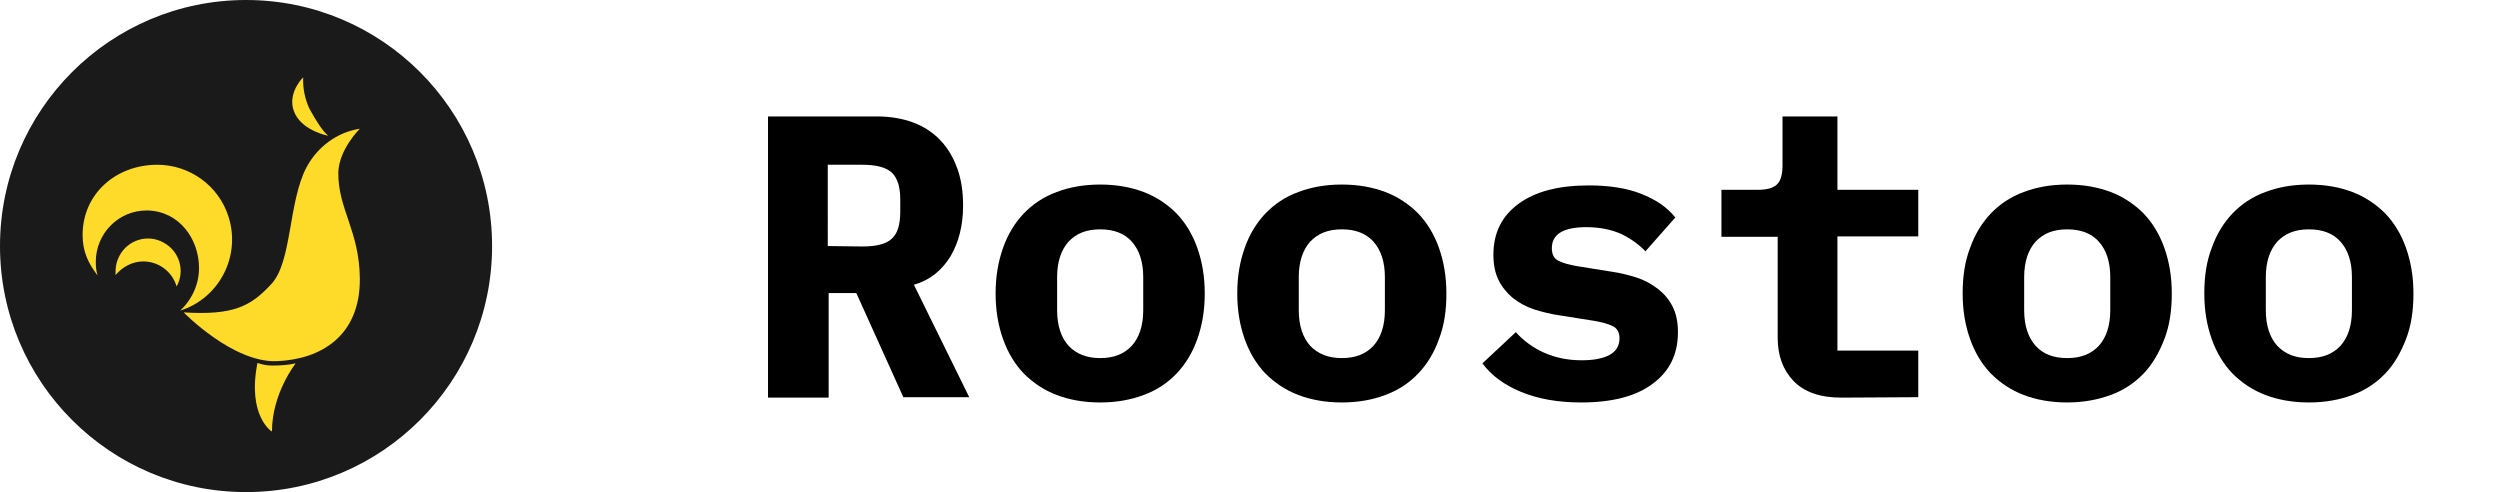
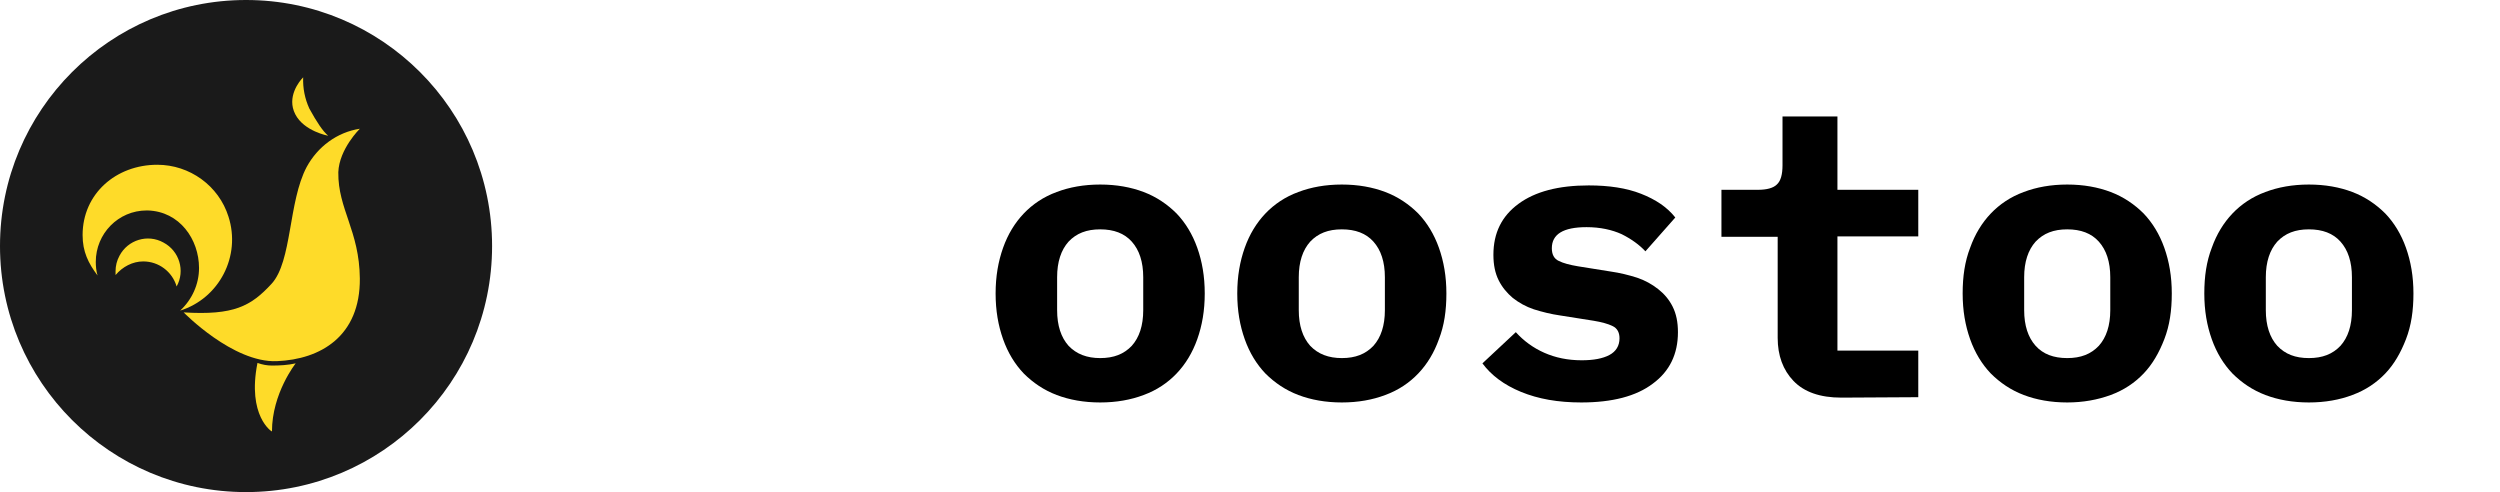
<svg xmlns="http://www.w3.org/2000/svg" version="1.1" id="Layer_1" x="0px" y="0px" viewBox="0 0 569 112" style="enable-background:new 0 0 569 112;" xml:space="preserve">
  <style type="text/css">
	.st0{fill:#1A1A1A;}
	.st1{fill:#FEDB29;}
</style>
  <title>roostoo_icon</title>
  <circle class="st0" cx="56" cy="56" r="56" />
  <path class="st1" d="M81.9,29.3c-5.2,0.8-9.6,4.1-12.1,8.7c-4.2,7.9-3.3,21.5-8,26.6s-8.6,7.2-20,6.5c0,0,11.2,11.5,21.2,11.1  s19-5.7,18.9-18.8c-0.1-10.9-5-15.8-4.9-24.2C77.2,33.9,81.9,29.3,81.9,29.3z" />
  <path class="st1" d="M69,17.6c-0.1,2.5,0.4,4.9,1.4,7.1c1.7,3.1,3.1,5.2,4.3,6.2c0,0-5.5-1-7.5-4.9S68.1,18.5,69,17.6z" />
  <path class="st1" d="M58.6,82.6c1.1,0.4,2.2,0.6,3.3,0.6c1.8,0,3.6-0.1,5.4-0.5c0,0-5.4,6.8-5.4,15.5C61.9,98.3,56.2,94.7,58.6,82.6  z" />
  <path class="st1" d="M32.6,59.5c3.5,0,6.6,2.3,7.6,5.7c2-3.6,0.6-8.1-3-10c-3.6-2-8.1-0.6-10,3c-0.6,1.1-0.9,2.3-0.9,3.5  c0,0.3,0,0.6,0,0.9C27.9,60.7,30.2,59.5,32.6,59.5z" />
  <path class="st1" d="M35.8,37.5c-9.4,0-17,6.6-17,16c0,3.8,1.3,6.4,3.4,9.2c-0.3-1-0.4-2.1-0.4-3.1c0-6.4,5.1-11.7,11.6-11.7  c0.1,0,0.1,0,0.2,0c7.3,0.2,11.7,6.6,11.7,13.1c0,3.7-1.6,7.2-4.3,9.7c8.9-2.8,13.9-12.4,11-21.4C49.8,42.3,43.2,37.5,35.8,37.5z" />
  <g>
-     <path d="M188.4,90.5h-13.6v-64h24.8c3.1,0,5.9,0.5,8.3,1.4c2.4,0.9,4.5,2.3,6.2,4.1c1.7,1.8,2.9,3.9,3.8,6.4   c0.9,2.5,1.3,5.3,1.3,8.4c0,4.5-1,8.4-2.9,11.6c-2,3.2-4.7,5.4-8.3,6.4l12.6,25.6h-15l-10.7-23.7h-6.3v23.8H188.4z M196.3,56.1   c3.2,0,5.5-0.6,6.7-1.8c1.3-1.2,1.9-3.2,1.9-6.1v-2.8c0-2.8-0.6-4.8-1.9-6.1c-1.3-1.2-3.5-1.8-6.7-1.8h-7.9V56L196.3,56.1   L196.3,56.1z" />
    <path d="M250.4,91.6c-3.7,0-7-0.6-9.9-1.7s-5.4-2.8-7.5-4.9c-2-2.1-3.6-4.7-4.7-7.8c-1.1-3.1-1.7-6.5-1.7-10.4s0.6-7.3,1.7-10.4   c1.1-3.1,2.7-5.7,4.7-7.8s4.5-3.8,7.5-4.9c2.9-1.1,6.2-1.7,9.9-1.7s7,0.6,9.9,1.7c2.9,1.1,5.4,2.8,7.5,4.9c2,2.1,3.6,4.7,4.7,7.8   s1.7,6.5,1.7,10.4s-0.6,7.3-1.7,10.4s-2.7,5.7-4.7,7.8c-2,2.1-4.5,3.8-7.5,4.9C257.4,91,254.1,91.6,250.4,91.6z M250.4,81.5   c3.1,0,5.4-0.9,7.2-2.8c1.7-1.9,2.6-4.6,2.6-8.1v-7.5c0-3.5-0.9-6.2-2.6-8.1c-1.7-1.9-4.1-2.8-7.2-2.8c-3.1,0-5.4,0.9-7.2,2.8   c-1.7,1.9-2.6,4.6-2.6,8.1v7.5c0,3.5,0.9,6.2,2.6,8.1C245,80.6,247.4,81.5,250.4,81.5z" />
    <path d="M305.4,91.6c-3.7,0-7-0.6-9.9-1.7s-5.4-2.8-7.5-4.9c-2-2.1-3.6-4.7-4.7-7.8s-1.7-6.5-1.7-10.4s0.6-7.3,1.7-10.4   c1.1-3.1,2.7-5.7,4.7-7.8s4.5-3.8,7.5-4.9c2.9-1.1,6.2-1.7,9.9-1.7s7,0.6,9.9,1.7c2.9,1.1,5.4,2.8,7.5,4.9c2,2.1,3.6,4.7,4.7,7.8   s1.7,6.5,1.7,10.4s-0.5,7.3-1.7,10.4c-1.1,3.1-2.7,5.7-4.7,7.8c-2,2.1-4.5,3.8-7.5,4.9C312.4,91,309.1,91.6,305.4,91.6z    M305.4,81.5c3.1,0,5.4-0.9,7.2-2.8c1.7-1.9,2.6-4.6,2.6-8.1v-7.5c0-3.5-0.9-6.2-2.6-8.1c-1.7-1.9-4.1-2.8-7.2-2.8   s-5.4,0.9-7.2,2.8c-1.7,1.9-2.6,4.6-2.6,8.1v7.5c0,3.5,0.9,6.2,2.6,8.1C300,80.6,302.4,81.5,305.4,81.5z" />
    <path d="M359.9,91.6c-5.3,0-9.8-0.8-13.7-2.4c-3.9-1.6-6.8-3.8-8.8-6.5l7.6-7.1c1.8,2,4,3.6,6.5,4.7s5.3,1.7,8.5,1.7   c2.7,0,4.8-0.4,6.3-1.2c1.5-0.8,2.3-2.1,2.3-3.8c0-1.3-0.5-2.3-1.6-2.8c-1-0.5-2.5-0.9-4.3-1.2l-7.6-1.2c-2.1-0.3-4.1-0.8-6-1.4   c-1.8-0.6-3.4-1.5-4.8-2.6c-1.3-1.1-2.4-2.4-3.2-4c-0.8-1.6-1.2-3.5-1.2-5.8c0-5,1.9-8.8,5.7-11.6c3.8-2.8,9.1-4.2,16-4.2   c4.6,0,8.6,0.6,11.9,1.9c3.3,1.3,5.9,3,7.8,5.4l-6.8,7.7c-1.4-1.5-3.2-2.8-5.4-3.9c-2.2-1-4.9-1.6-8-1.6c-5.3,0-7.9,1.6-7.9,4.8   c0,1.4,0.5,2.4,1.6,2.9c1,0.5,2.5,0.9,4.3,1.2l7.5,1.2c2.1,0.3,4.1,0.8,6,1.4c1.8,0.6,3.4,1.5,4.8,2.6c1.4,1.1,2.5,2.4,3.3,4   s1.2,3.5,1.2,5.8c0,5-1.9,8.9-5.7,11.7C372.4,90.2,366.9,91.6,359.9,91.6z" />
    <path d="M419.1,90.5c-4.9,0-8.5-1.3-10.9-3.8s-3.6-5.8-3.6-9.8v-23h-12.8V43.2h8.3c2,0,3.5-0.4,4.3-1.2c0.9-0.8,1.3-2.3,1.3-4.4   V26.5h12.5v16.7h18.4v10.6h-18.4v26h18.4v10.6L419.1,90.5L419.1,90.5z" />
    <path d="M470.5,91.6c-3.7,0-7-0.6-9.9-1.7s-5.4-2.8-7.5-4.9c-2-2.1-3.6-4.7-4.7-7.8c-1.1-3.1-1.7-6.5-1.7-10.4s0.5-7.3,1.7-10.4   c1.1-3.1,2.7-5.7,4.7-7.8s4.5-3.8,7.5-4.9c2.9-1.1,6.2-1.7,9.9-1.7c3.7,0,7,0.6,9.9,1.7c2.9,1.1,5.4,2.8,7.5,4.9   c2,2.1,3.6,4.7,4.7,7.8s1.7,6.5,1.7,10.4s-0.5,7.3-1.7,10.4s-2.7,5.7-4.7,7.8c-2,2.1-4.5,3.8-7.5,4.9S474.1,91.6,470.5,91.6z    M470.5,81.5c3.1,0,5.4-0.9,7.2-2.8c1.7-1.9,2.6-4.6,2.6-8.1v-7.5c0-3.5-0.9-6.2-2.6-8.1c-1.7-1.9-4.1-2.8-7.2-2.8   s-5.4,0.9-7.2,2.8c-1.7,1.9-2.6,4.6-2.6,8.1v7.5c0,3.5,0.9,6.2,2.6,8.1S467.4,81.5,470.5,81.5z" />
    <path d="M525.5,91.6c-3.7,0-7-0.6-9.9-1.7s-5.4-2.8-7.5-4.9c-2-2.1-3.6-4.7-4.7-7.8c-1.1-3.1-1.7-6.5-1.7-10.4s0.5-7.3,1.7-10.4   c1.1-3.1,2.7-5.7,4.7-7.8s4.5-3.8,7.5-4.9c2.9-1.1,6.2-1.7,9.9-1.7s7,0.6,9.9,1.7c2.9,1.1,5.4,2.8,7.5,4.9c2,2.1,3.6,4.7,4.7,7.8   c1.1,3.1,1.7,6.5,1.7,10.4s-0.5,7.3-1.7,10.4s-2.7,5.7-4.7,7.8c-2,2.1-4.5,3.8-7.5,4.9C532.5,91,529.2,91.6,525.5,91.6z    M525.5,81.5c3.1,0,5.4-0.9,7.2-2.8c1.7-1.9,2.6-4.6,2.6-8.1v-7.5c0-3.5-0.9-6.2-2.6-8.1c-1.7-1.9-4.1-2.8-7.2-2.8   c-3.1,0-5.4,0.9-7.2,2.8c-1.7,1.9-2.6,4.6-2.6,8.1v7.5c0,3.5,0.9,6.2,2.6,8.1C520.1,80.6,522.4,81.5,525.5,81.5z" />
  </g>
</svg>